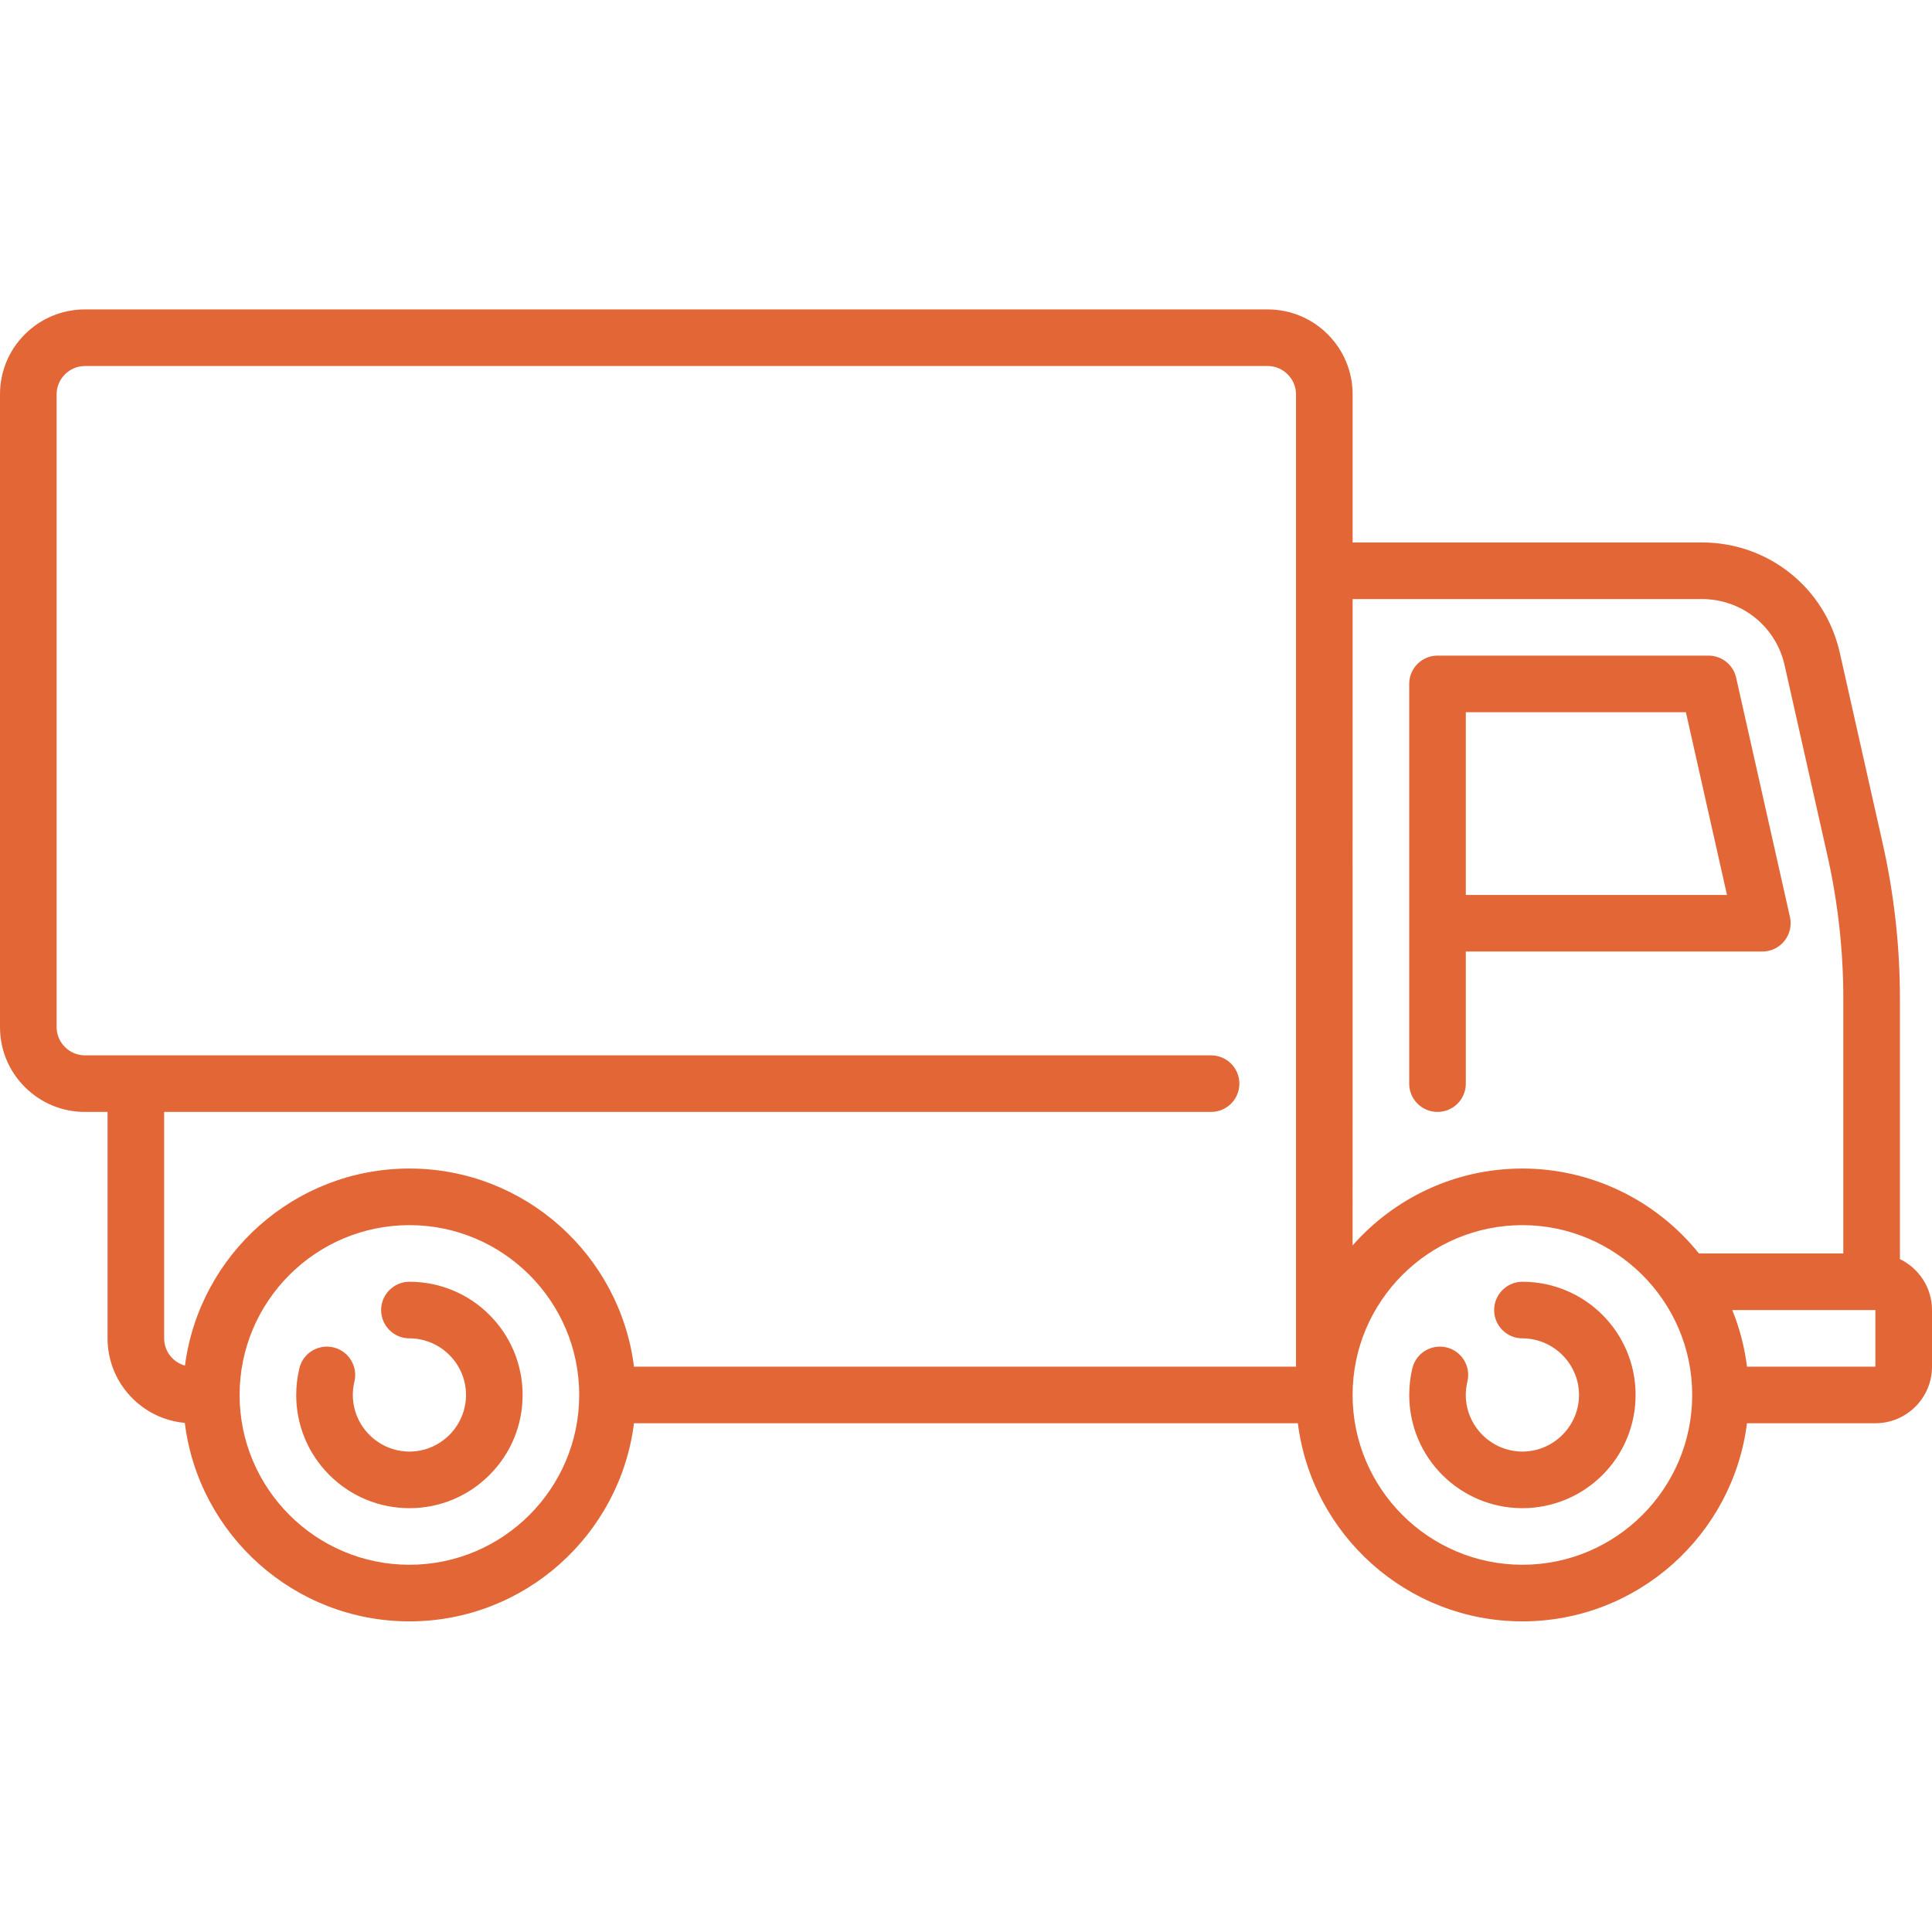
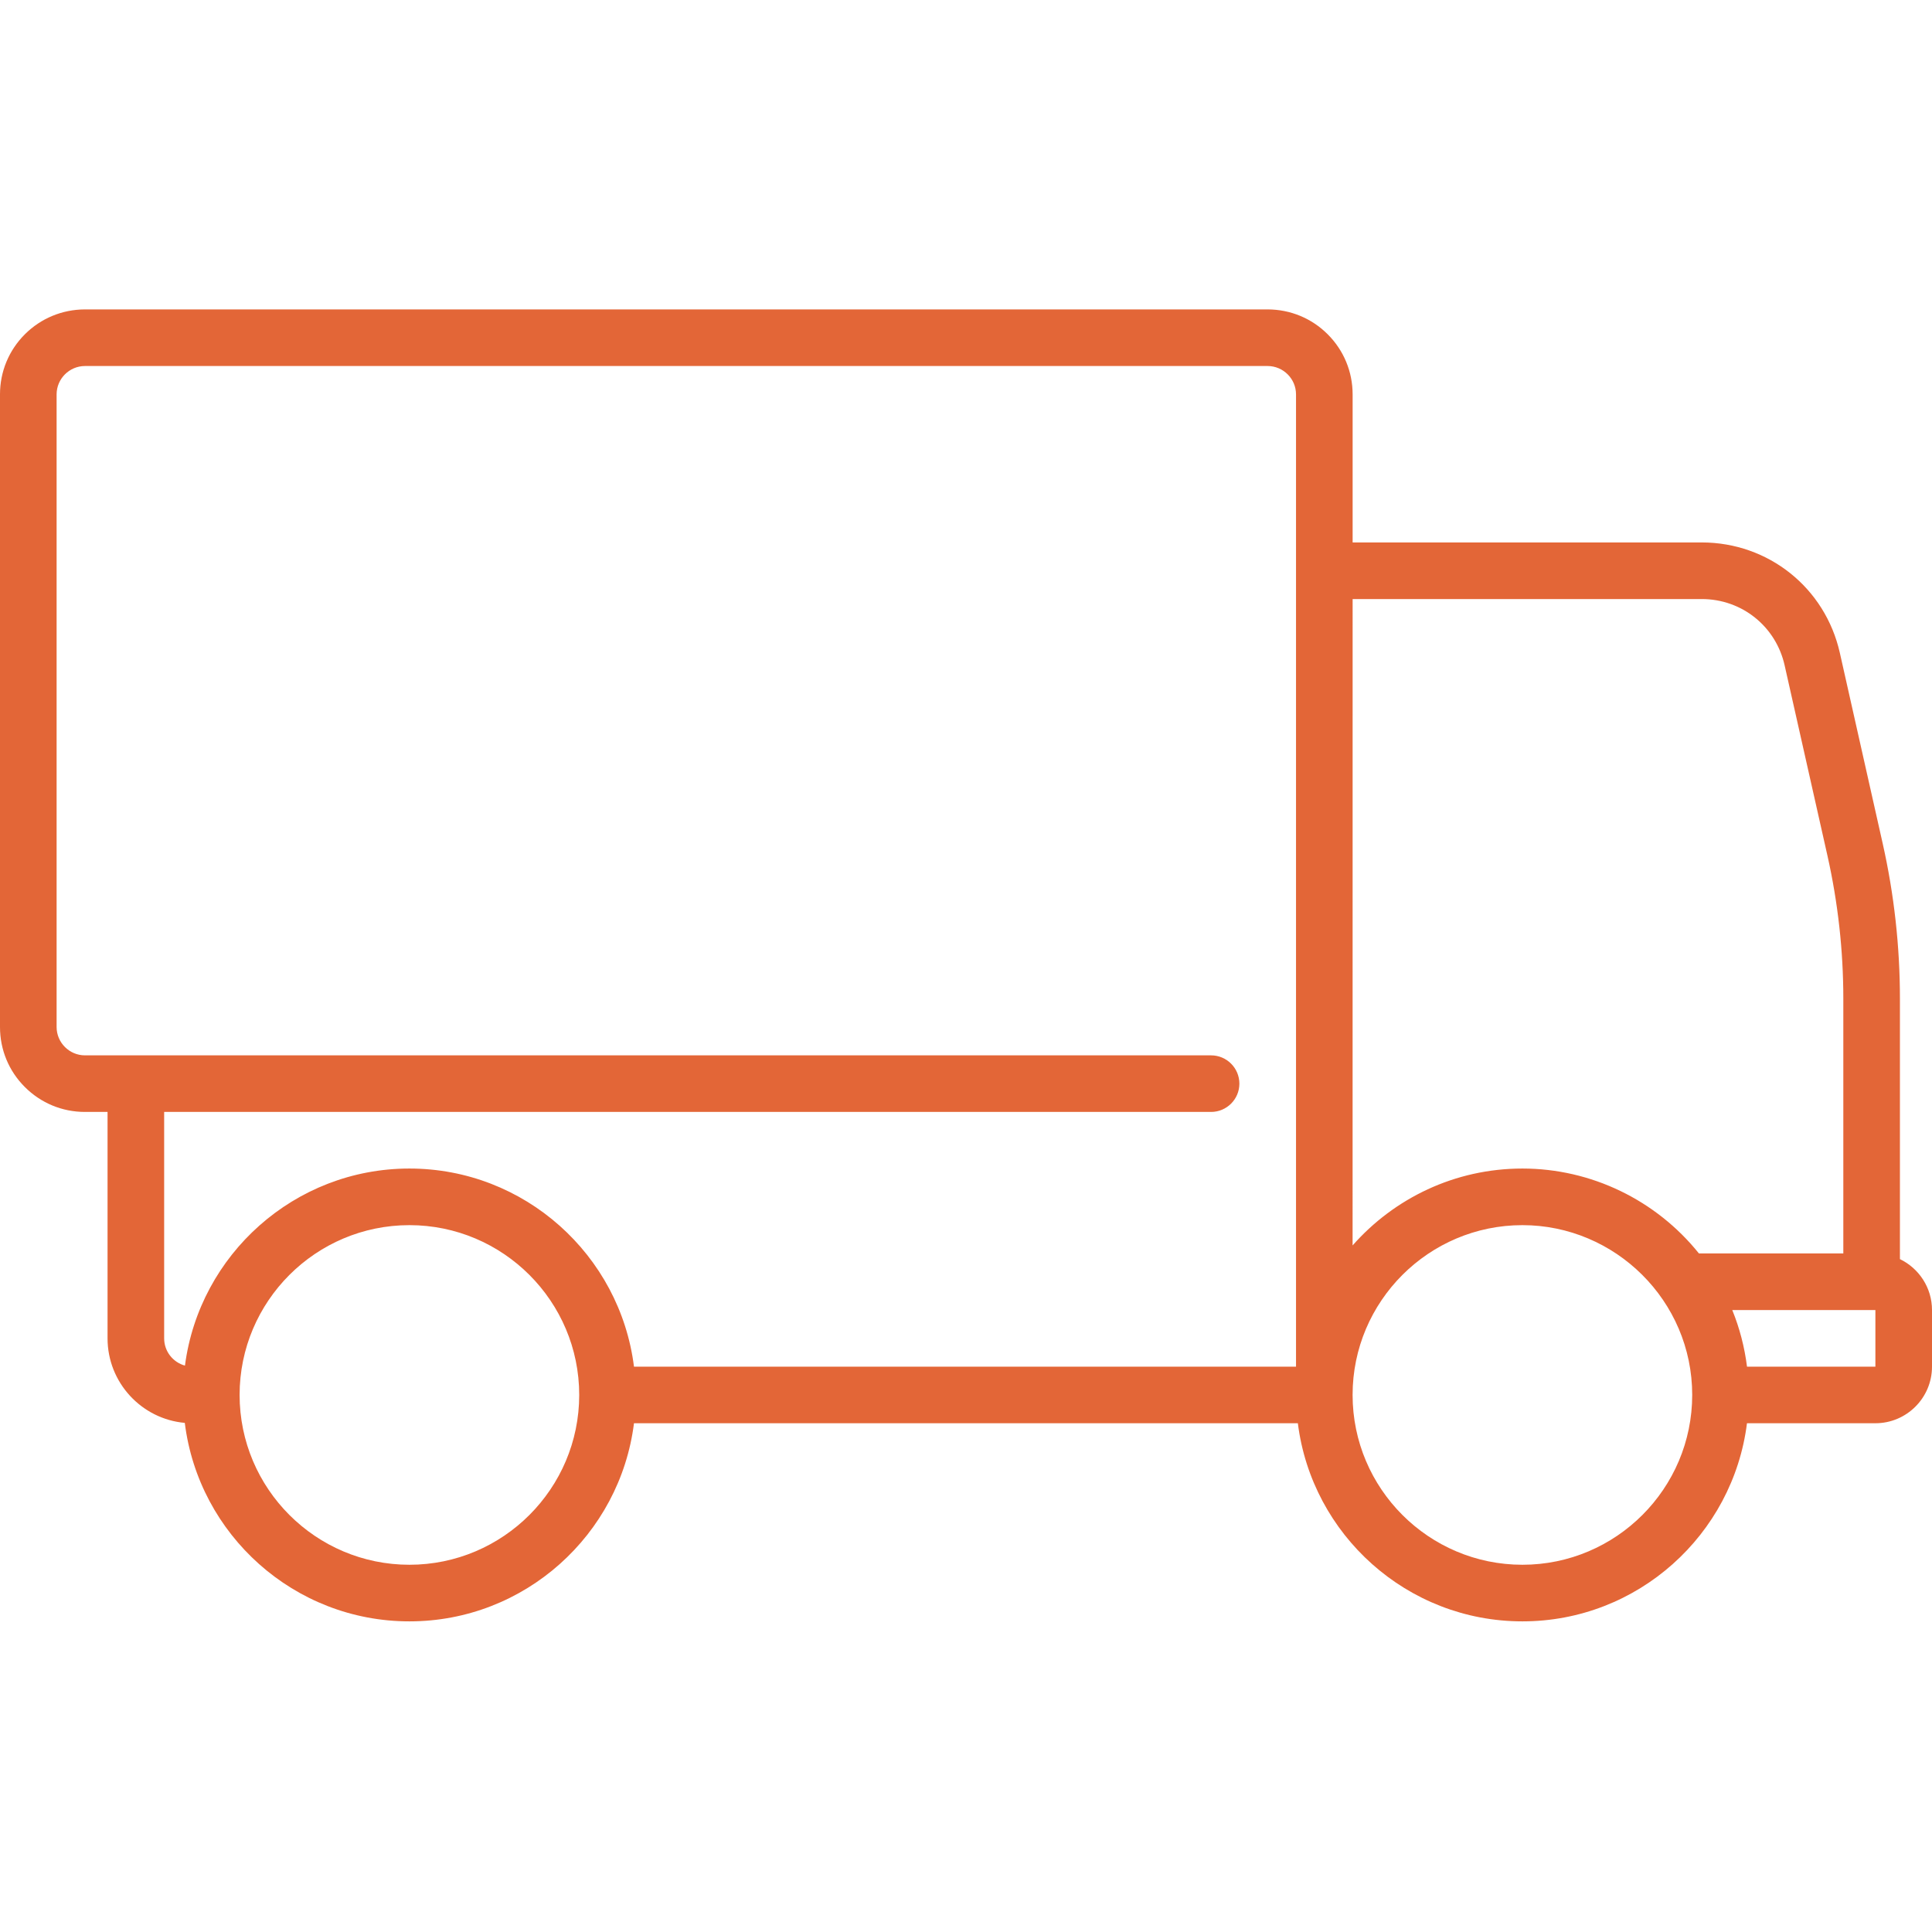
<svg xmlns="http://www.w3.org/2000/svg" width="60" height="60" viewBox="0 0 60 60" fill="none">
-   <path d="M44.643 20.361H53.06C53.471 20.361 53.828 20.646 53.918 21.047L55.589 28.479C55.647 28.739 55.584 29.012 55.417 29.221C55.251 29.429 54.998 29.551 54.731 29.551H45.522V33.654C45.522 34.139 45.129 34.532 44.643 34.532C44.158 34.532 43.764 34.139 43.764 33.654V21.24C43.764 20.755 44.158 20.361 44.643 20.361ZM45.522 27.793H53.633L52.357 22.119H45.522V27.793Z" fill="#E36637" />
  <path d="M0.772 10.382C1.27 9.885 1.932 9.611 2.637 9.609H39.369C40.075 9.611 40.737 9.885 41.233 10.382C41.732 10.88 42.006 11.542 42.007 12.246V16.846H52.85C54.921 16.846 56.684 18.256 57.138 20.276L58.468 26.192C58.824 27.773 59.004 29.396 59.004 31.015V39.103C59.592 39.387 60 39.988 60 40.685V42.443C60 43.412 59.211 44.2 58.242 44.2H54.254C53.82 47.664 50.859 50.353 47.28 50.353C43.701 50.353 40.74 47.664 40.306 44.2H19.689C19.255 47.664 16.294 50.353 12.715 50.353C9.132 50.353 6.168 47.658 5.739 44.189C4.396 44.069 3.34 42.937 3.34 41.564V34.532H2.637C1.932 34.532 1.27 34.257 0.772 33.759C0.274 33.263 0 32.6 0 31.896V12.246C0 11.542 0.274 10.88 0.772 10.382ZM54.255 42.443H58.242V40.685H53.797C54.026 41.247 54.179 41.837 54.255 42.443ZM47.28 48.595C50.188 48.595 52.553 46.229 52.553 43.321C52.553 40.397 50.161 38.048 47.28 38.048C44.372 38.048 42.006 40.414 42.006 43.321C42.007 46.229 44.372 48.595 47.28 48.595ZM42.006 38.678C43.296 37.215 45.181 36.29 47.28 36.29C49.415 36.29 51.43 37.268 52.762 38.927H57.246V31.015C57.246 29.525 57.08 28.032 56.754 26.578L55.423 20.662C55.151 19.45 54.093 18.604 52.85 18.604H42.007L42.006 38.678ZM12.715 48.595C15.623 48.595 17.988 46.229 17.988 43.321C17.988 40.414 15.623 38.048 12.715 38.048C9.807 38.048 7.441 40.414 7.441 43.321C7.441 46.229 9.807 48.595 12.715 48.595ZM1.758 31.896C1.759 32.379 2.153 32.774 2.637 32.775H37.611C38.096 32.775 38.49 33.169 38.49 33.654C38.49 34.138 38.096 34.532 37.611 34.532H5.098V41.564C5.098 41.968 5.372 42.308 5.744 42.41C6.193 38.963 9.147 36.29 12.715 36.29C16.294 36.29 19.255 38.979 19.689 42.443H40.249L40.249 12.246C40.248 11.763 39.853 11.369 39.369 11.367H2.637C2.153 11.369 1.759 11.763 1.758 12.246V31.896Z" fill="#E36637" />
-   <path d="M44.924 41.845C45.395 41.959 45.686 42.435 45.571 42.906C45.539 43.042 45.521 43.181 45.521 43.322C45.524 44.289 46.312 45.078 47.279 45.08C48.247 45.078 49.036 44.289 49.038 43.322C49.036 42.354 48.247 41.566 47.279 41.564C46.795 41.564 46.402 41.169 46.402 40.685C46.402 40.201 46.794 39.808 47.277 39.806C47.278 39.806 47.279 39.806 47.279 39.806C49.224 39.808 50.795 41.377 50.795 43.322C50.795 45.262 49.228 46.835 47.279 46.838C45.335 46.835 43.765 45.264 43.765 43.322C43.765 43.042 43.797 42.763 43.862 42.493C43.977 42.019 44.451 41.732 44.924 41.845Z" fill="#E36637" />
-   <path d="M10.358 41.845C10.829 41.959 11.12 42.435 11.007 42.906C10.973 43.041 10.957 43.18 10.957 43.322C10.959 44.289 11.748 45.078 12.715 45.08C13.683 45.078 14.471 44.289 14.473 43.322C14.471 42.354 13.683 41.566 12.715 41.564C12.231 41.564 11.836 41.169 11.836 40.685C11.836 40.201 12.23 39.808 12.713 39.806C12.713 39.806 12.713 39.806 12.715 39.806C14.662 39.808 16.23 41.381 16.23 43.322C16.23 44.261 15.865 45.143 15.2 45.808C14.537 46.471 13.655 46.837 12.715 46.838C11.776 46.837 10.893 46.471 10.229 45.808C9.565 45.143 9.199 44.261 9.199 43.322C9.199 43.043 9.232 42.764 9.298 42.493C9.413 42.017 9.887 41.732 10.358 41.845Z" fill="#E36637" />
</svg>